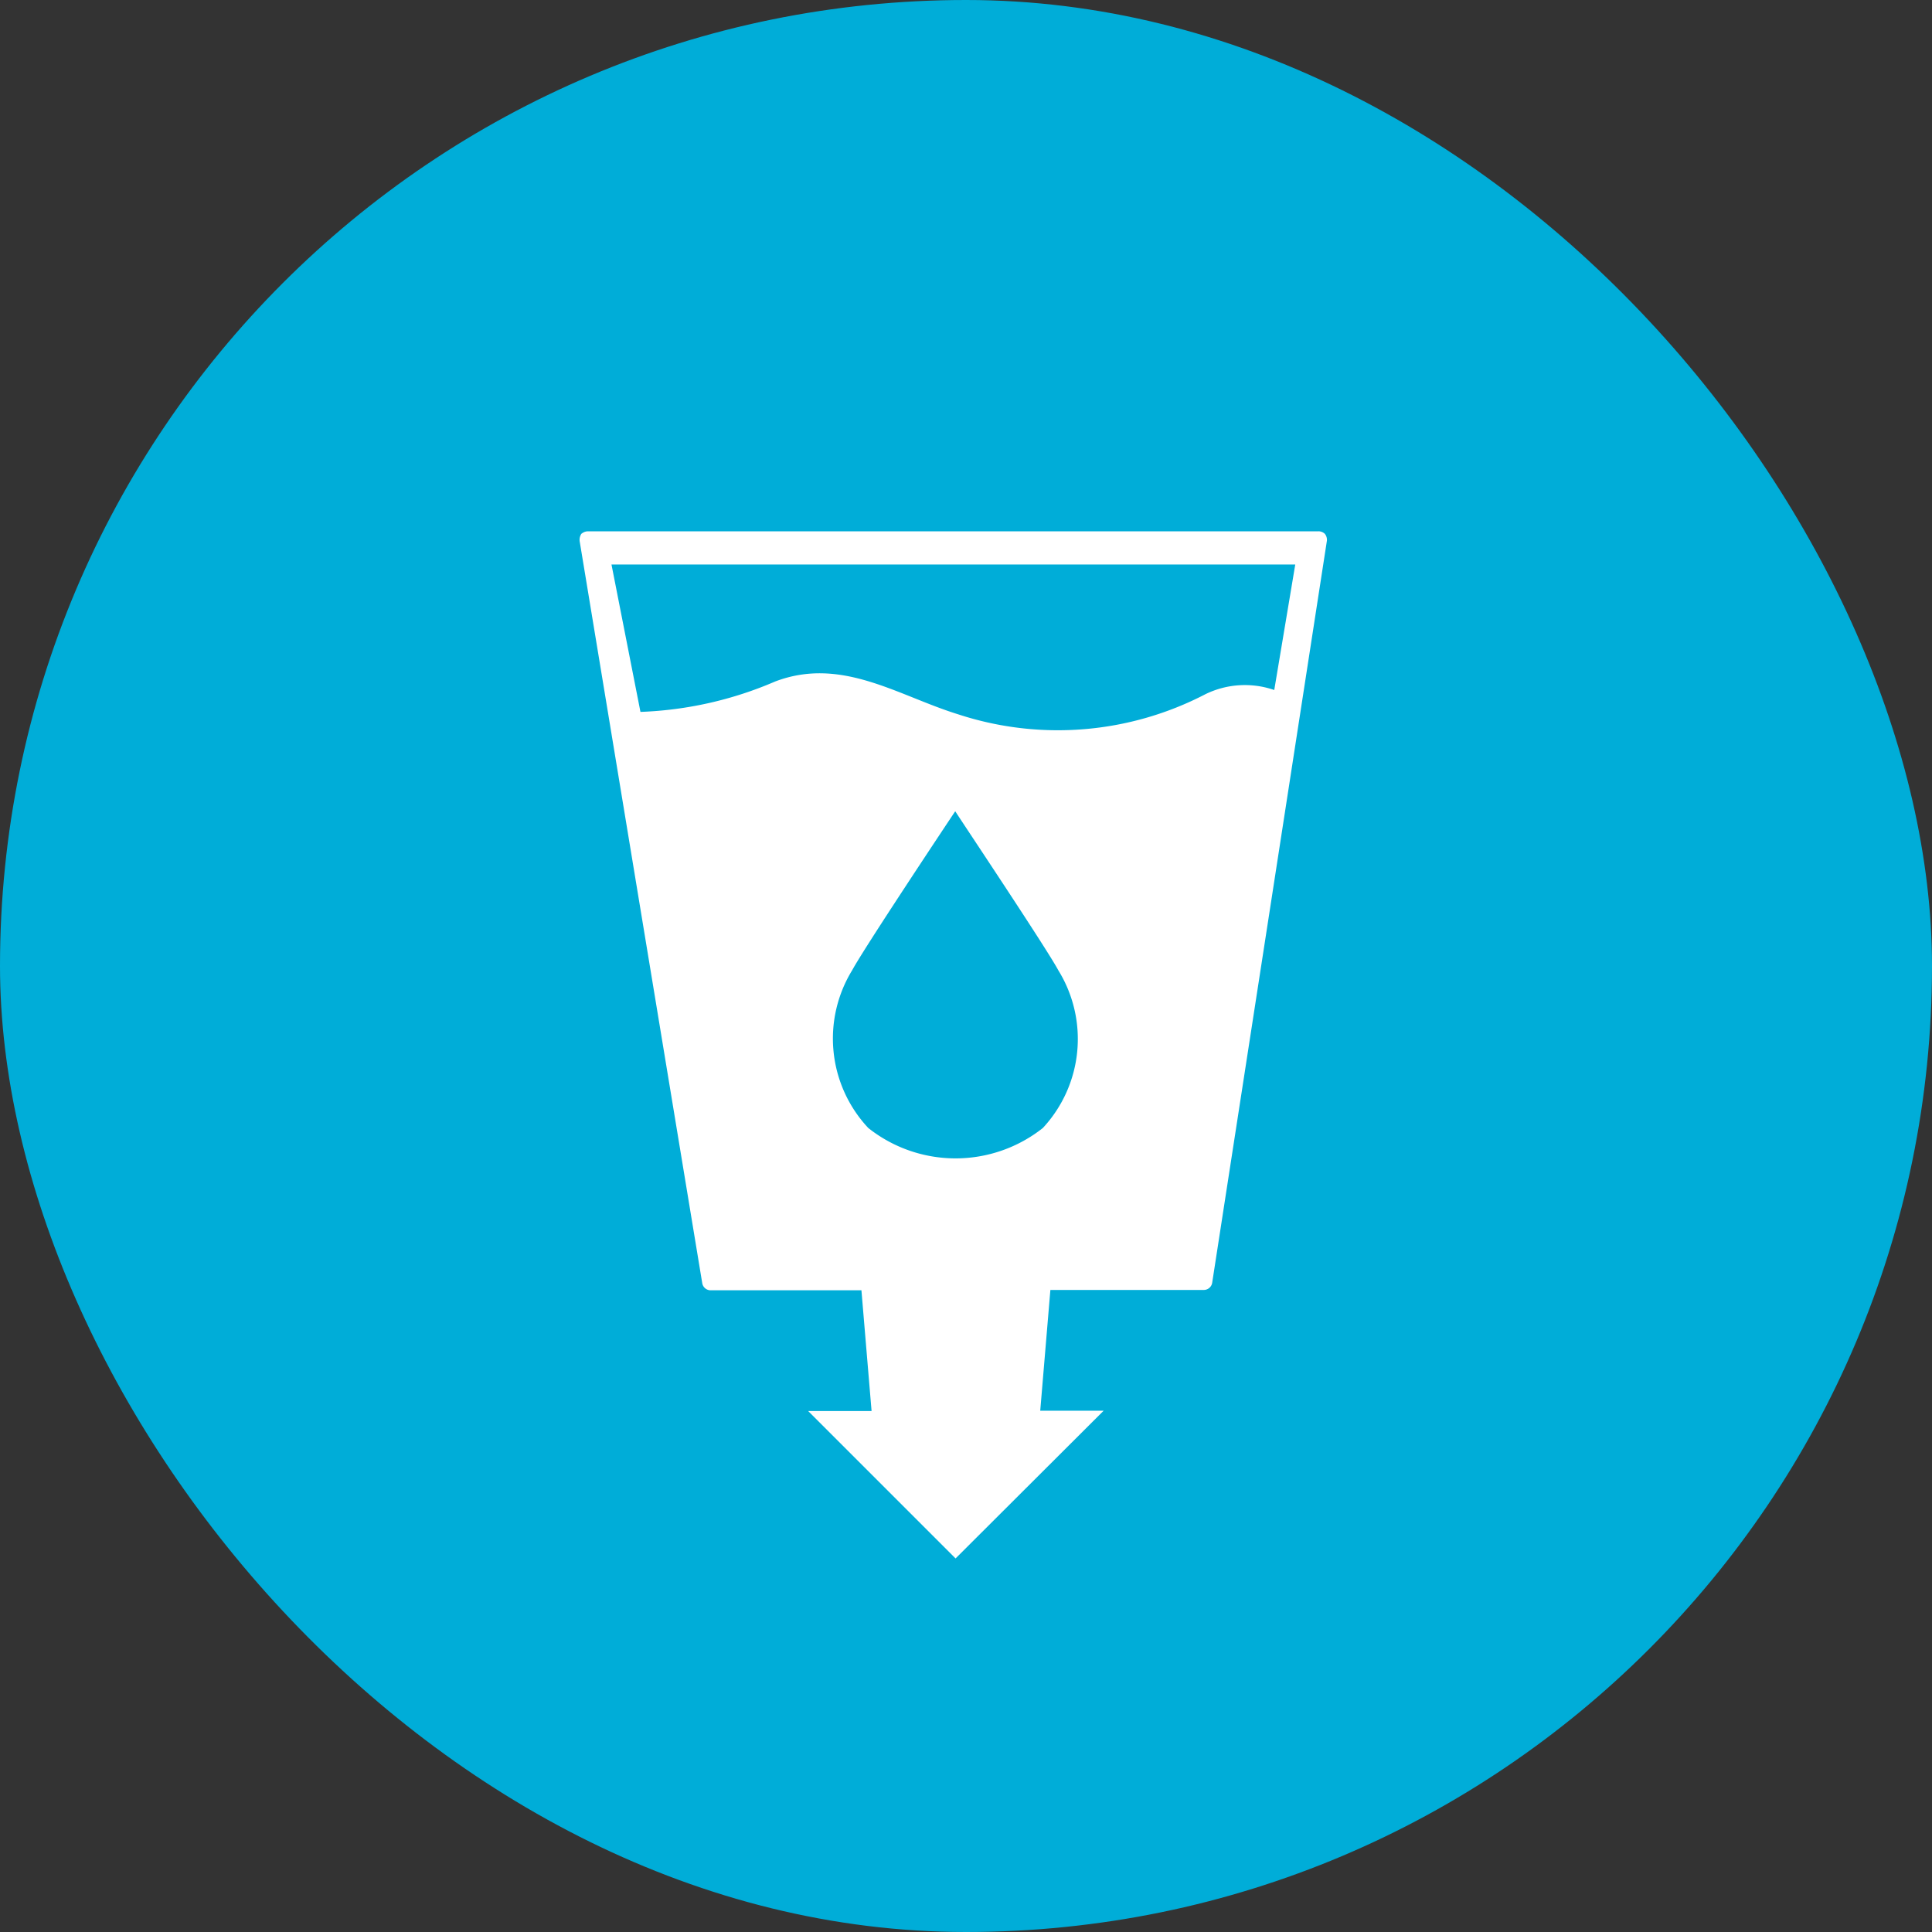
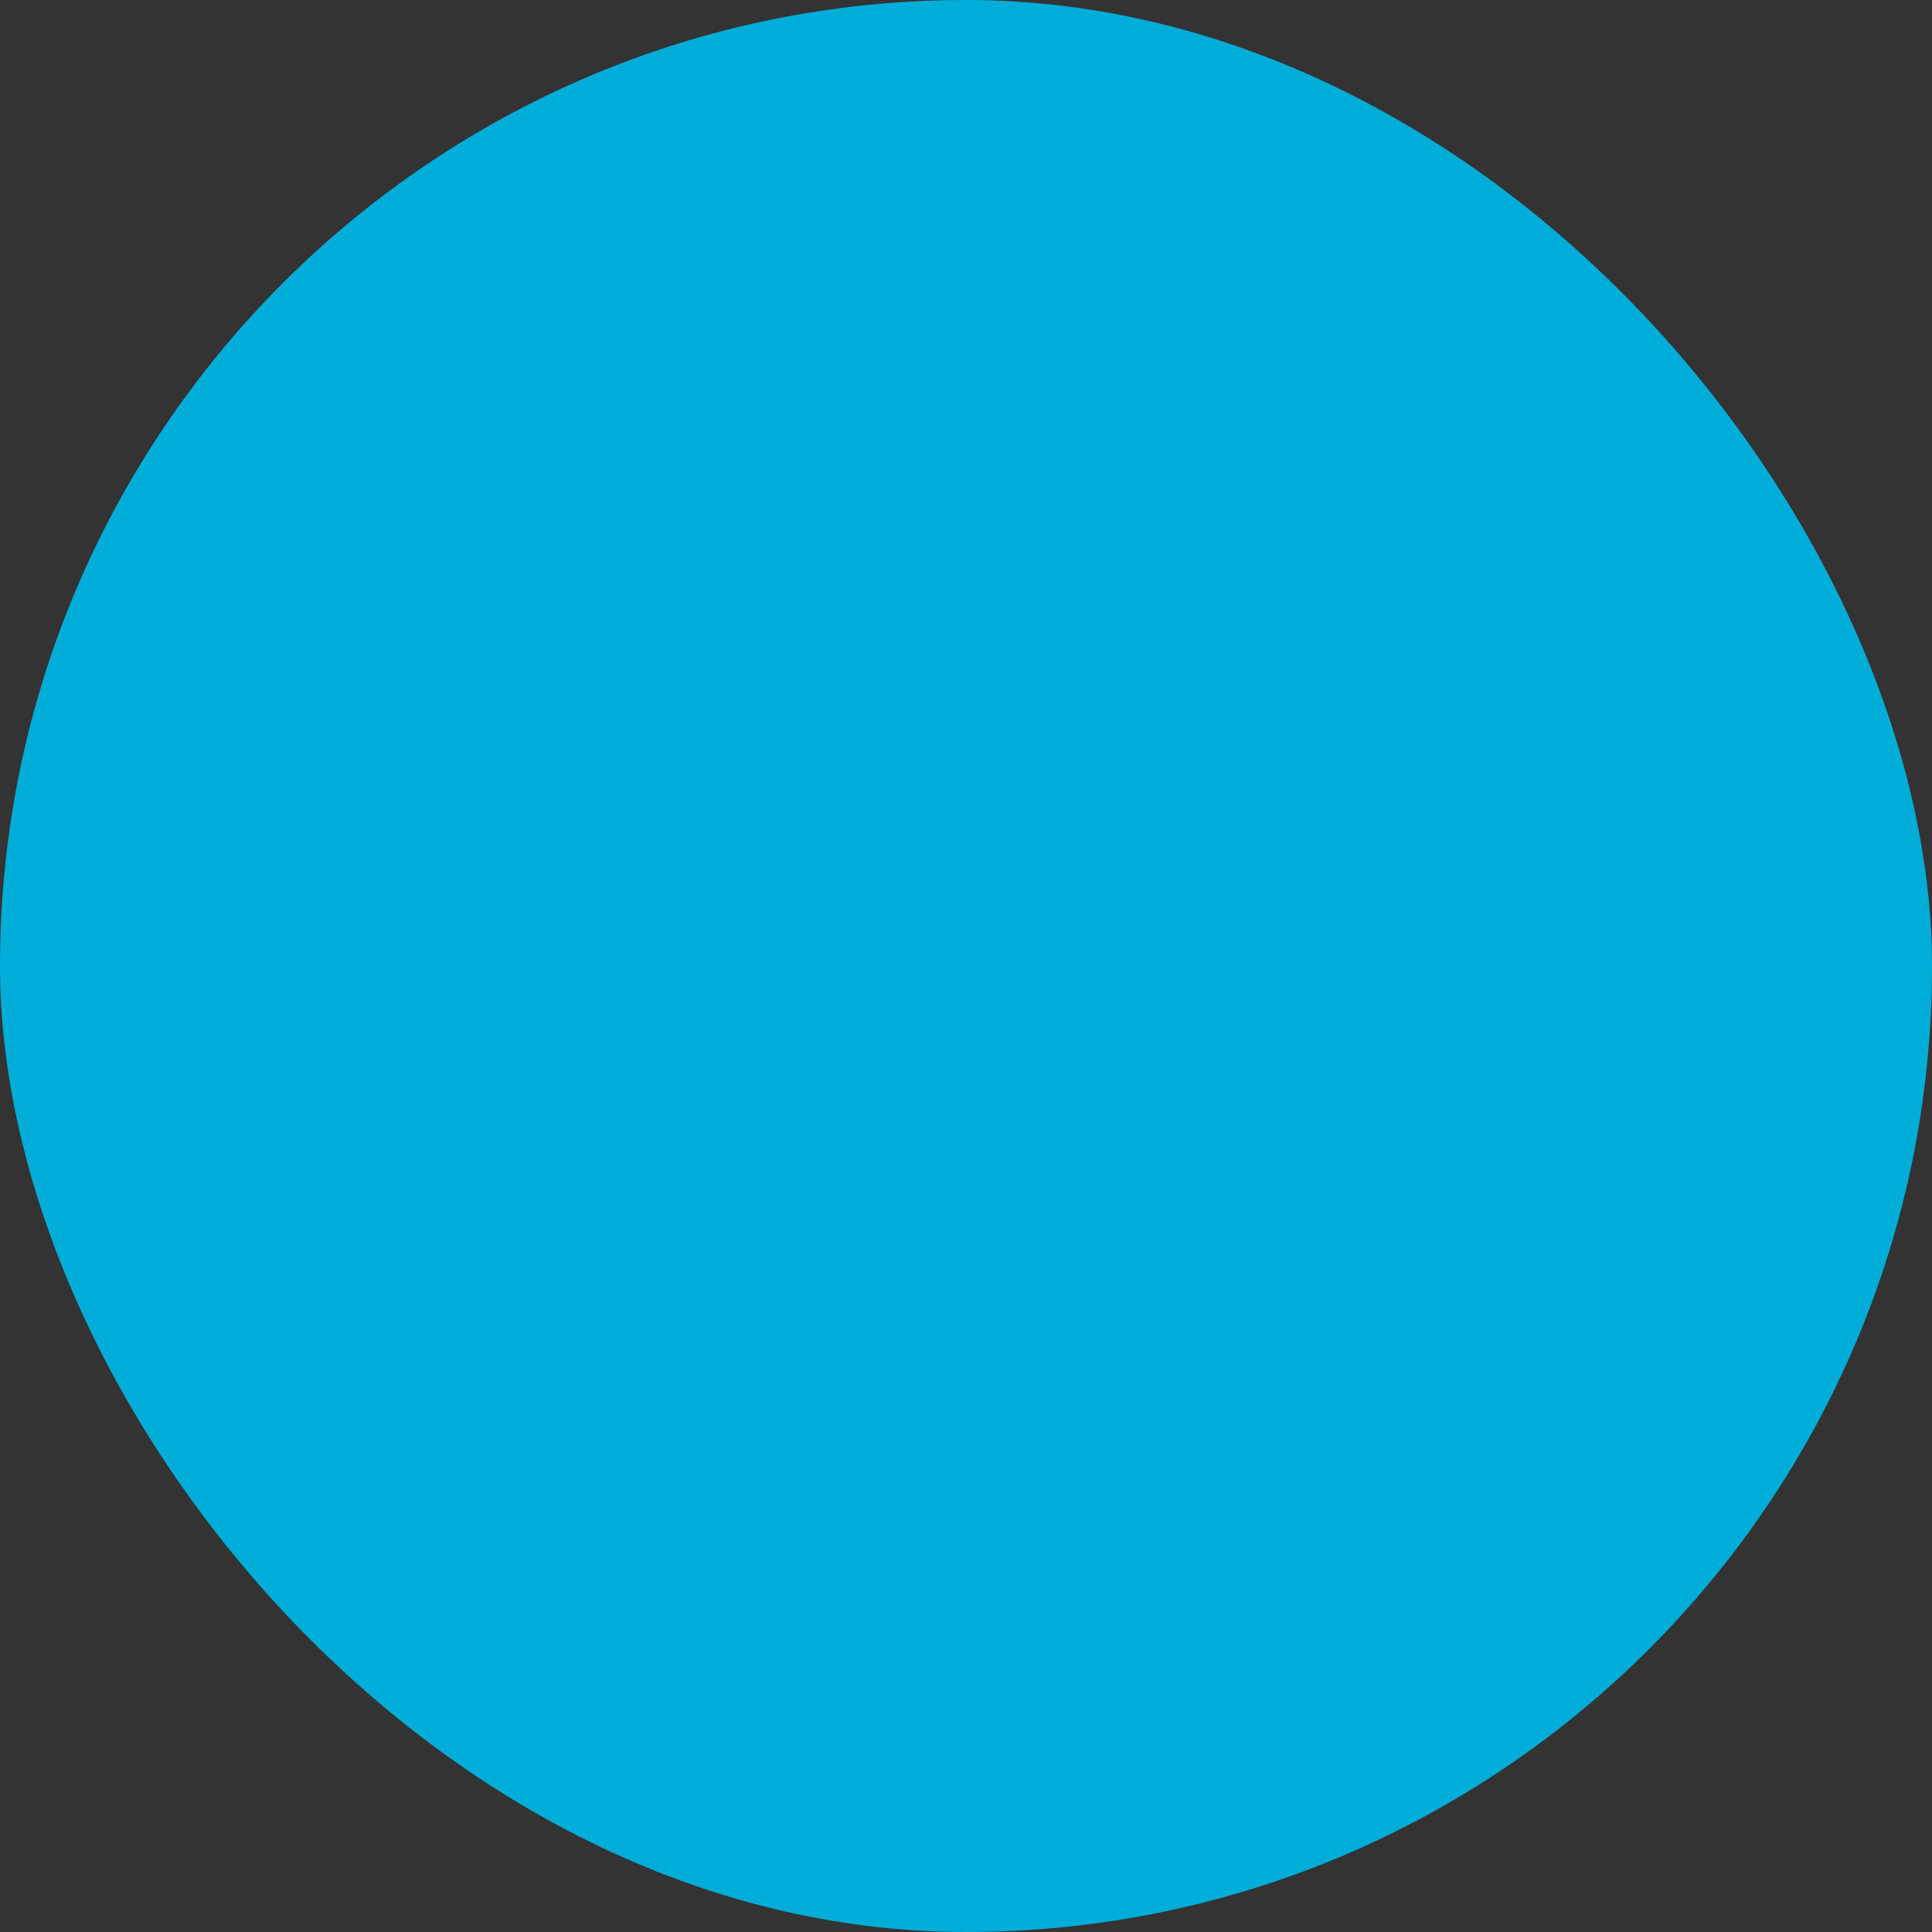
<svg xmlns="http://www.w3.org/2000/svg" width="40" height="40" viewBox="0 0 40 40">
  <rect x="0" y="0" width="40" height="40" fill="#333333" stroke="none" />
  <g id="מים_נקיים" data-name="מים נקיים" transform="translate(-4396 -1504)">
    <rect id="Rectangle_1347" data-name="Rectangle 1347" width="40" height="40" rx="20" transform="translate(4396 1504)" fill="#00add8" />
-     <path id="Path_49705" data-name="Path 49705" d="M394.939,78.484a.189.189,0,0,0-.135-.054H379.678a.217.217,0,0,0-.135.054.23.23,0,0,0-.034.149l2.538,15.362a.176.176,0,0,0,.176.149h3.12l.21,2.5H384.24l3.052,3.052,3.066-3.059h-1.313l.21-2.5h3.174a.176.176,0,0,0,.176-.149l2.375-15.362A.2.2,0,0,0,394.939,78.484Zm-5.84,12.3a2.91,2.91,0,0,1-3.614,0,2.707,2.707,0,0,1-.332-3.269c.244-.453,1.983-3.066,2.132-3.289h0c.142.223,1.888,2.835,2.132,3.289a2.707,2.707,0,0,1-.318,3.269Zm4.791-9.068a1.861,1.861,0,0,0-1.428.088,6.623,6.623,0,0,1-5.123.413c-1.245-.386-2.409-1.2-3.783-.677a7.728,7.728,0,0,1-2.788.629l-.6-3.052h14.157Z" transform="translate(4028.492 1436.57)" fill="#fff" />
  </g>
</svg>